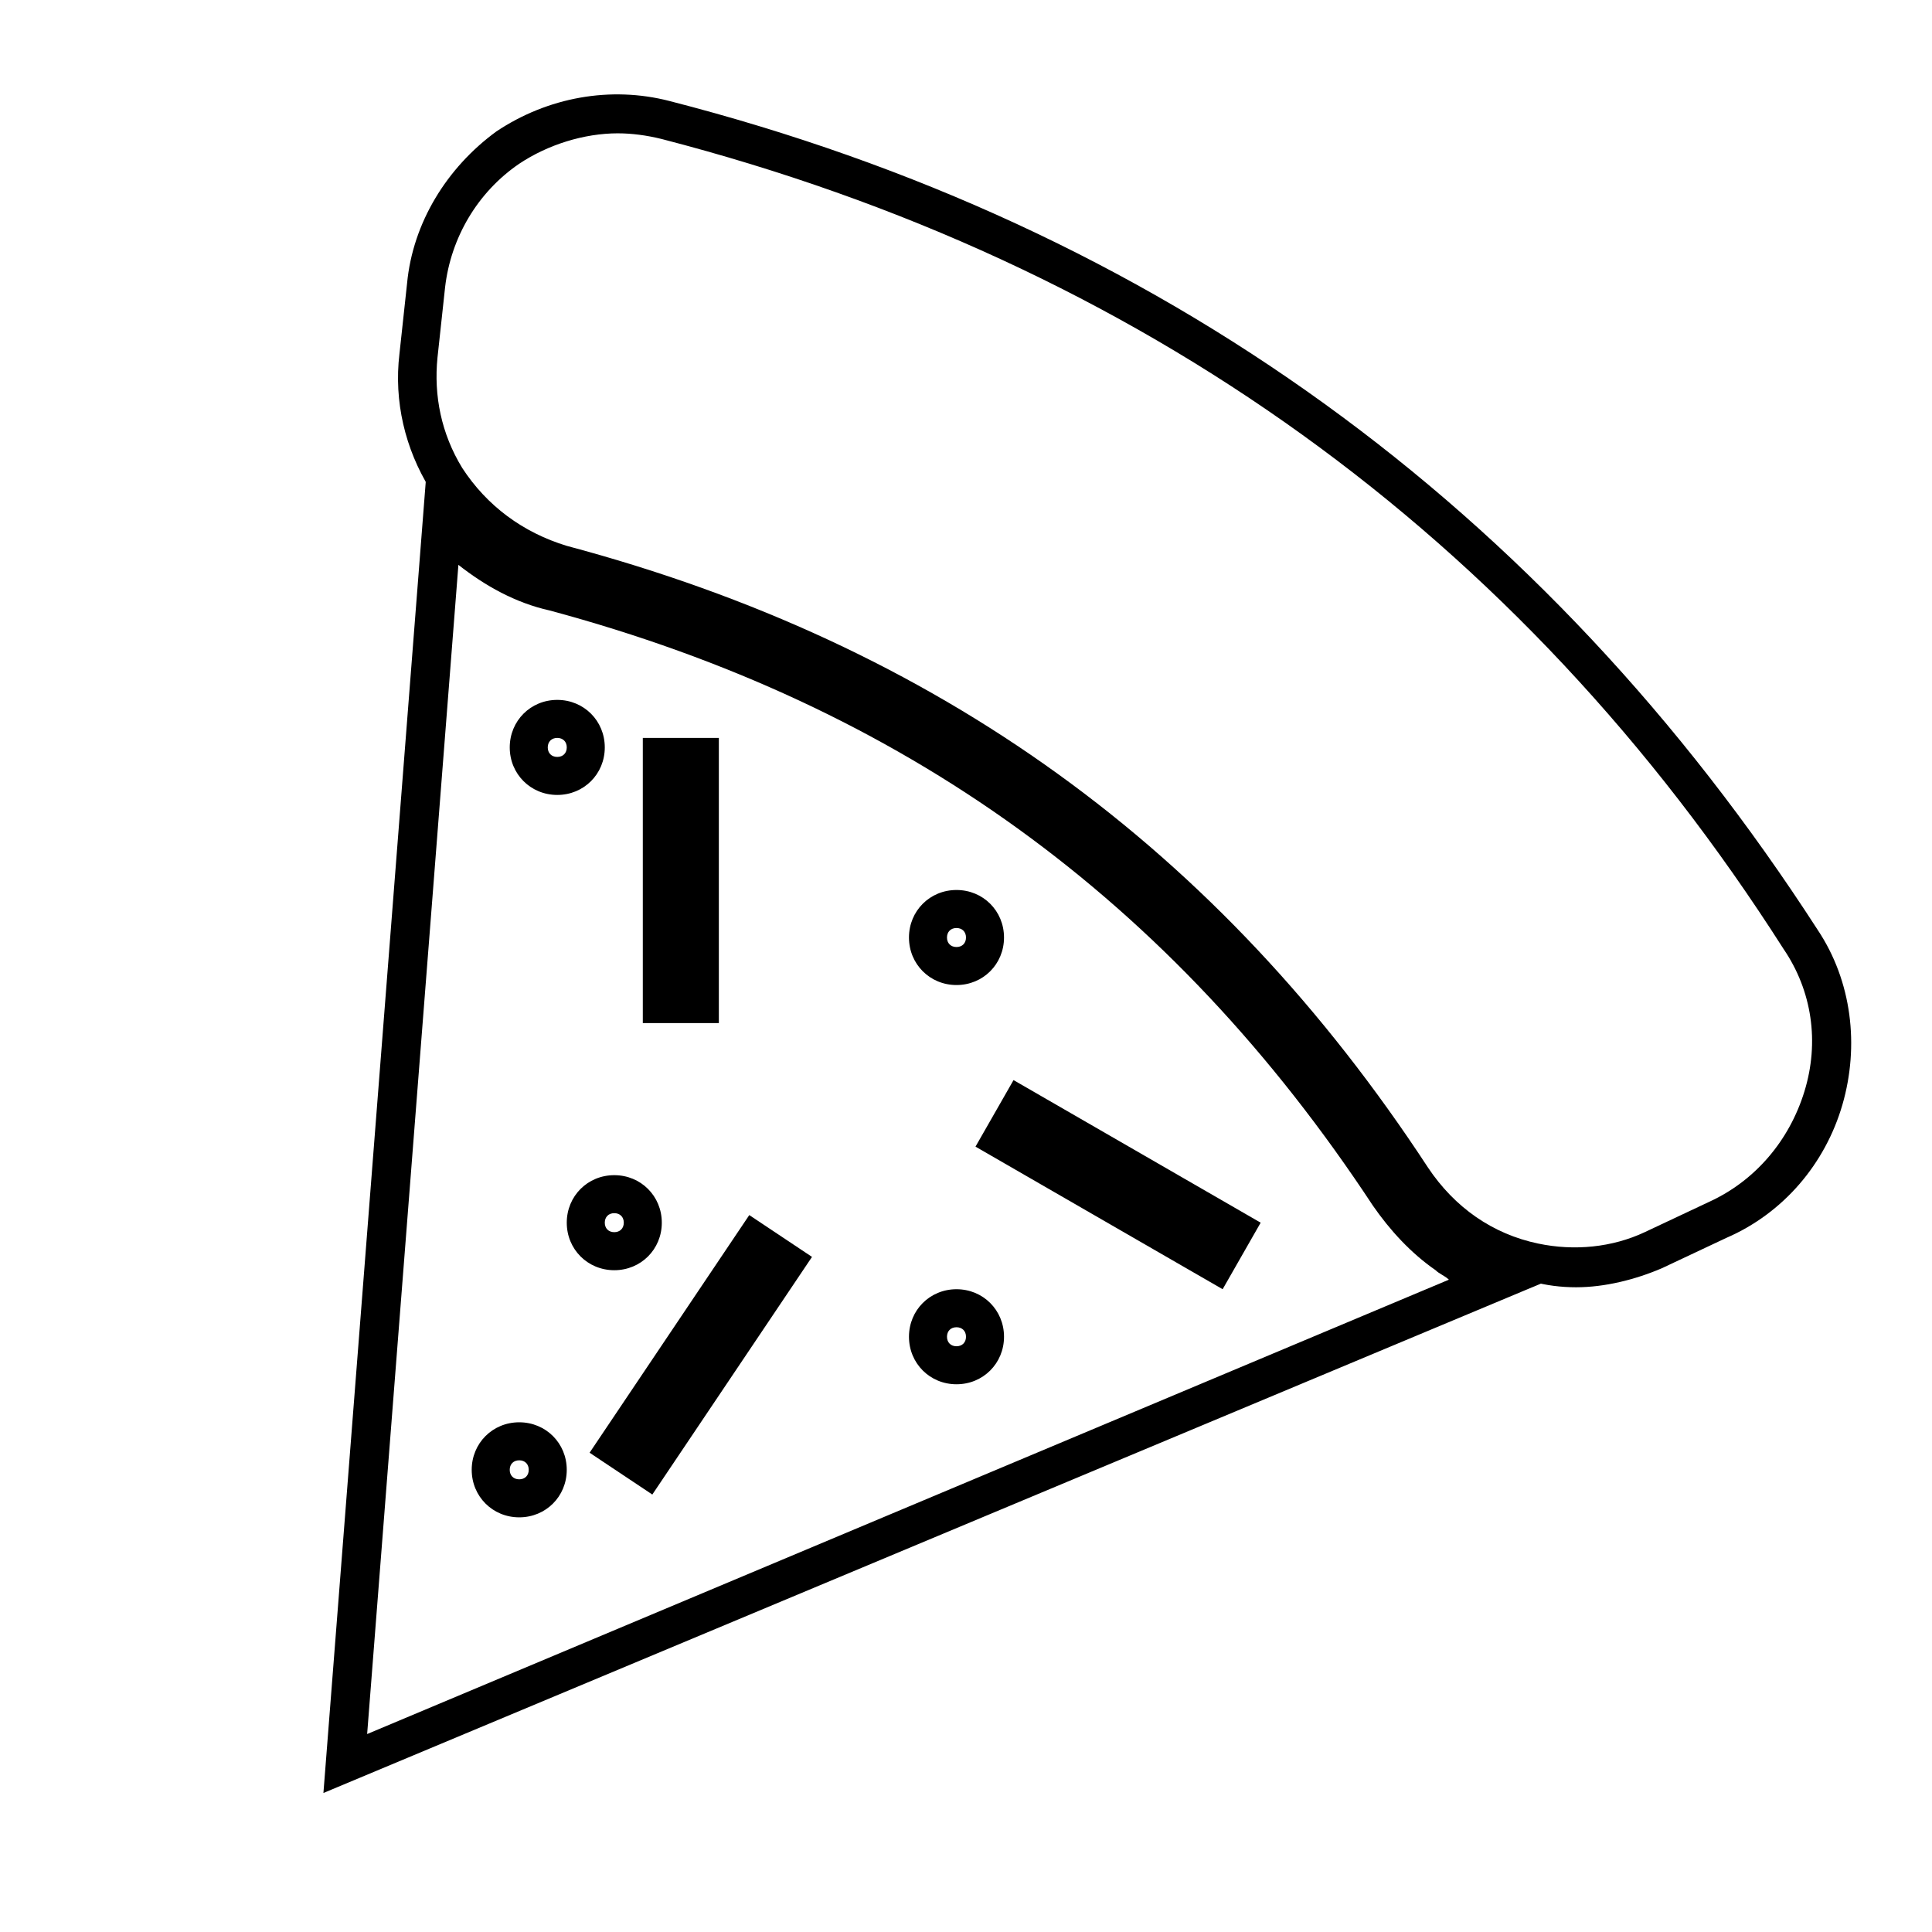
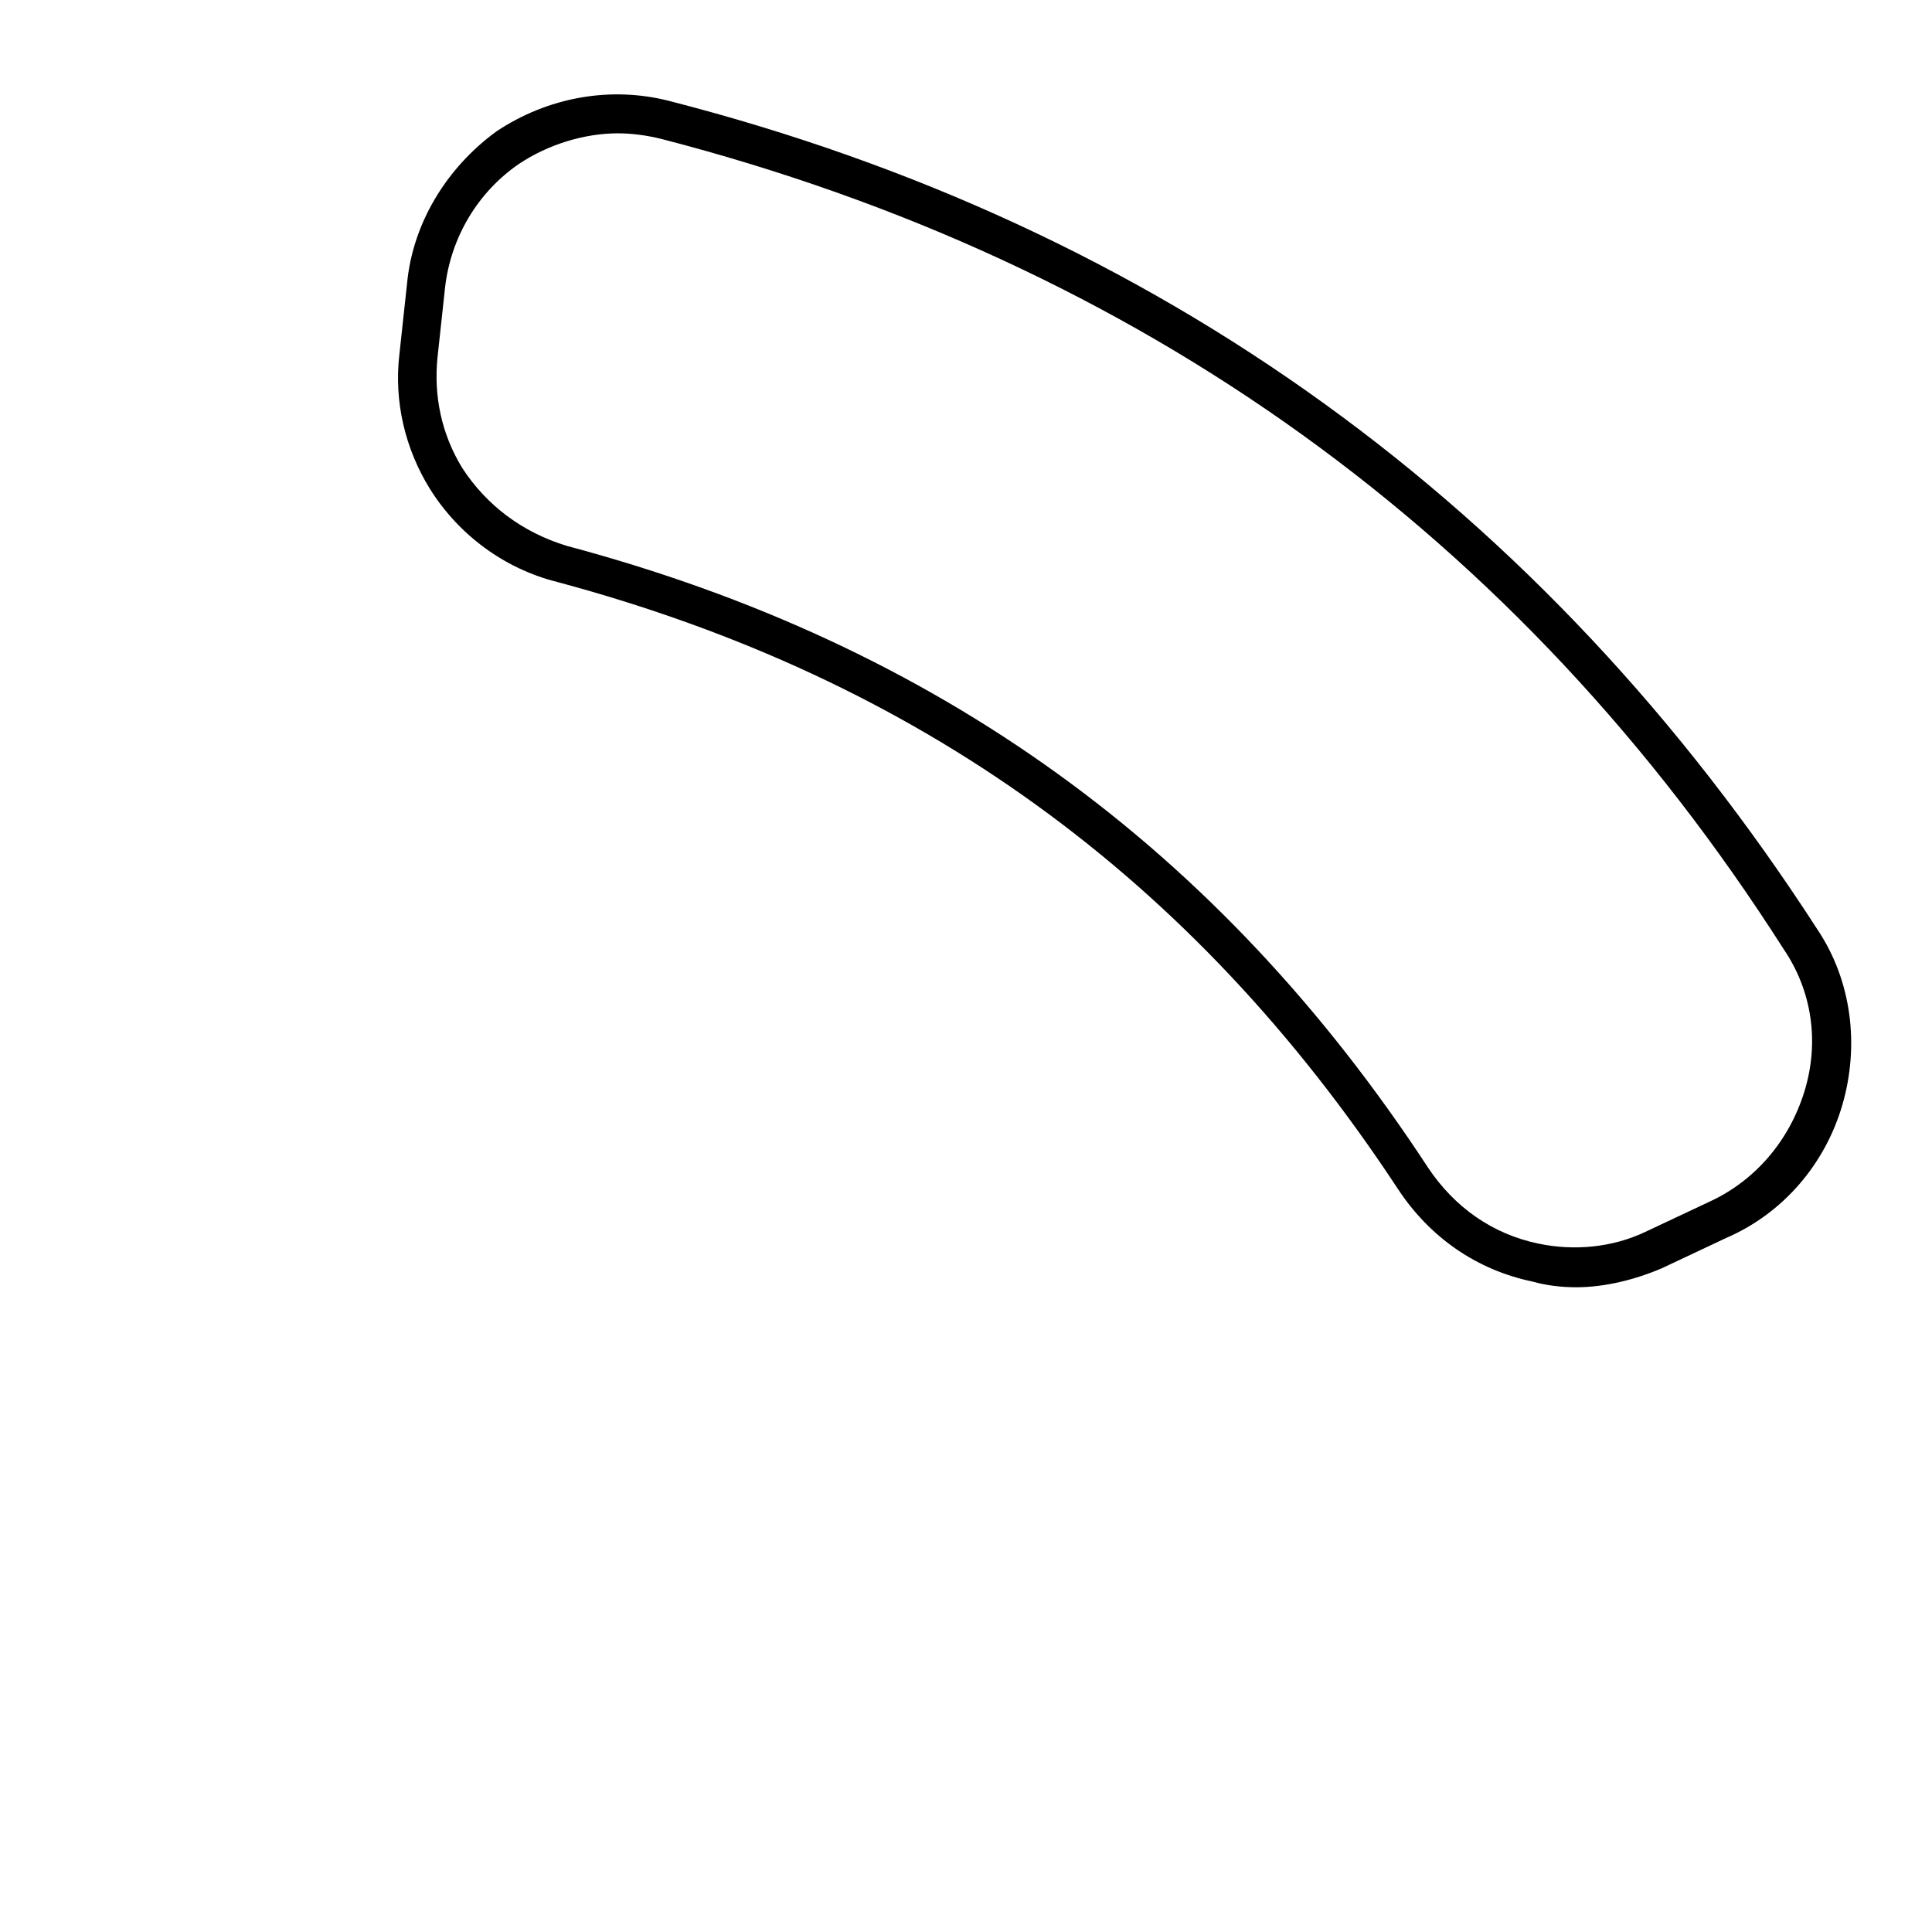
<svg xmlns="http://www.w3.org/2000/svg" fill="#000000" width="800px" height="800px" version="1.1" viewBox="144 144 512 512">
  <g>
    <path d="m561.72 485.14c-4.031 0-8.062-0.504-11.586-1.512-14.609-3.023-27.207-11.586-35.77-24.688-54.414-82.621-126.96-135.02-222.69-160.71-14.105-3.527-26.199-12.594-33.754-24.688-6.551-10.578-9.574-23.176-8.062-35.77l2.016-18.641c1.512-16.121 10.578-30.73 23.68-40.305 13.602-9.07 30.23-12.09 45.848-8.062 129.48 33.25 231.75 107.31 304.3 219.66 9.07 13.602 11.082 30.73 6.551 46.352-4.535 15.617-15.617 28.719-30.73 35.266l-17.129 8.062c-7.059 3.023-15.121 5.035-22.676 5.035zm-253.92-305.81c-9.07 0-18.641 3.023-26.199 8.062-11.082 7.559-18.137 19.648-19.648 32.746l-2.016 18.641c-1.008 10.078 1.008 20.152 6.551 29.223 6.551 10.078 16.121 17.129 27.711 20.656 98.242 26.199 172.81 80.105 228.23 164.75 7.055 10.578 17.129 17.633 29.223 20.152 9.574 2.016 19.648 1.008 28.215-3.023l17.129-8.062c12.09-5.543 21.16-16.121 25.191-29.223 4.031-13.098 2.016-26.703-5.543-37.785-70.035-109.83-170.8-181.87-297.25-214.62-4.031-1.008-8.062-1.512-11.59-1.512z" />
-     <path d="m229.71 619.16 27.207-348.64 8.062 9.07c7.055 8.062 16.625 14.105 27.207 16.625 96.223 25.691 169.28 78.594 224.19 161.72 3.527 5.543 8.566 10.578 14.105 14.609 3.527 2.519 7.559 4.535 11.586 6.551l11.586 4.535zm35.77-325.46-24.184 309.84 286.67-120.41c-1.008-1.008-2.519-1.512-3.527-2.519-6.551-4.535-12.09-10.578-16.625-17.129-53.402-81.117-124.44-132.5-218.15-157.7-9.07-2.016-17.129-6.547-24.184-12.09zm16.121 252.41c-7.055 0-12.594-5.543-12.594-12.594 0-7.055 5.543-12.594 12.594-12.594 7.055 0 12.594 5.543 12.594 12.594 0.004 7.055-5.539 12.594-12.594 12.594zm0-15.113c-1.512 0-2.519 1.008-2.519 2.519 0 1.512 1.008 2.519 2.519 2.519 1.512 0 2.519-1.008 2.519-2.519 0-1.512-1.008-2.519-2.519-2.519zm35.27 9.07-16.625-11.082 42.32-62.977 16.625 11.082zm-3.023-13.605 30.73-45.848zm83.633-15.617c-7.055 0-12.594-5.543-12.594-12.594 0-7.055 5.543-12.594 12.594-12.594 7.055 0 12.594 5.543 12.594 12.594 0 7.051-5.543 12.594-12.594 12.594zm0-15.113c-1.512 0-2.519 1.008-2.519 2.519 0 1.512 1.008 2.519 2.519 2.519s2.519-1.008 2.519-2.519c0-1.512-1.008-2.519-2.519-2.519zm70.531-10.078-65.496-37.785 10.078-17.633 65.496 37.785zm-51.891-41.312 47.863 27.711zm-109.33 36.277c-7.055 0-12.594-5.543-12.594-12.594 0-7.055 5.543-12.594 12.594-12.594 7.055 0 12.594 5.543 12.594 12.594 0.004 7.051-5.539 12.594-12.594 12.594zm0-15.117c-1.512 0-2.519 1.008-2.519 2.519s1.008 2.519 2.519 2.519 2.519-1.008 2.519-2.519-1.008-2.519-2.519-2.519zm27.711-50.379h-20.152v-75.57h20.152zm62.977-10.078c-7.055 0-12.594-5.543-12.594-12.594 0-7.055 5.543-12.594 12.594-12.594 7.055 0 12.594 5.543 12.594 12.594 0 7.055-5.543 12.594-12.594 12.594zm0-15.113c-1.512 0-2.519 1.008-2.519 2.519 0 1.512 1.008 2.519 2.519 2.519s2.519-1.008 2.519-2.519c0-1.512-1.008-2.519-2.519-2.519zm-105.8-35.266c-7.055 0-12.594-5.543-12.594-12.594 0-7.055 5.543-12.594 12.594-12.594 7.055 0 12.594 5.543 12.594 12.594s-5.539 12.594-12.594 12.594zm0-15.113c-1.512 0-2.519 1.008-2.519 2.519s1.008 2.519 2.519 2.519c1.512 0 2.519-1.008 2.519-2.519s-1.008-2.519-2.519-2.519z" />
  </g>
</svg>